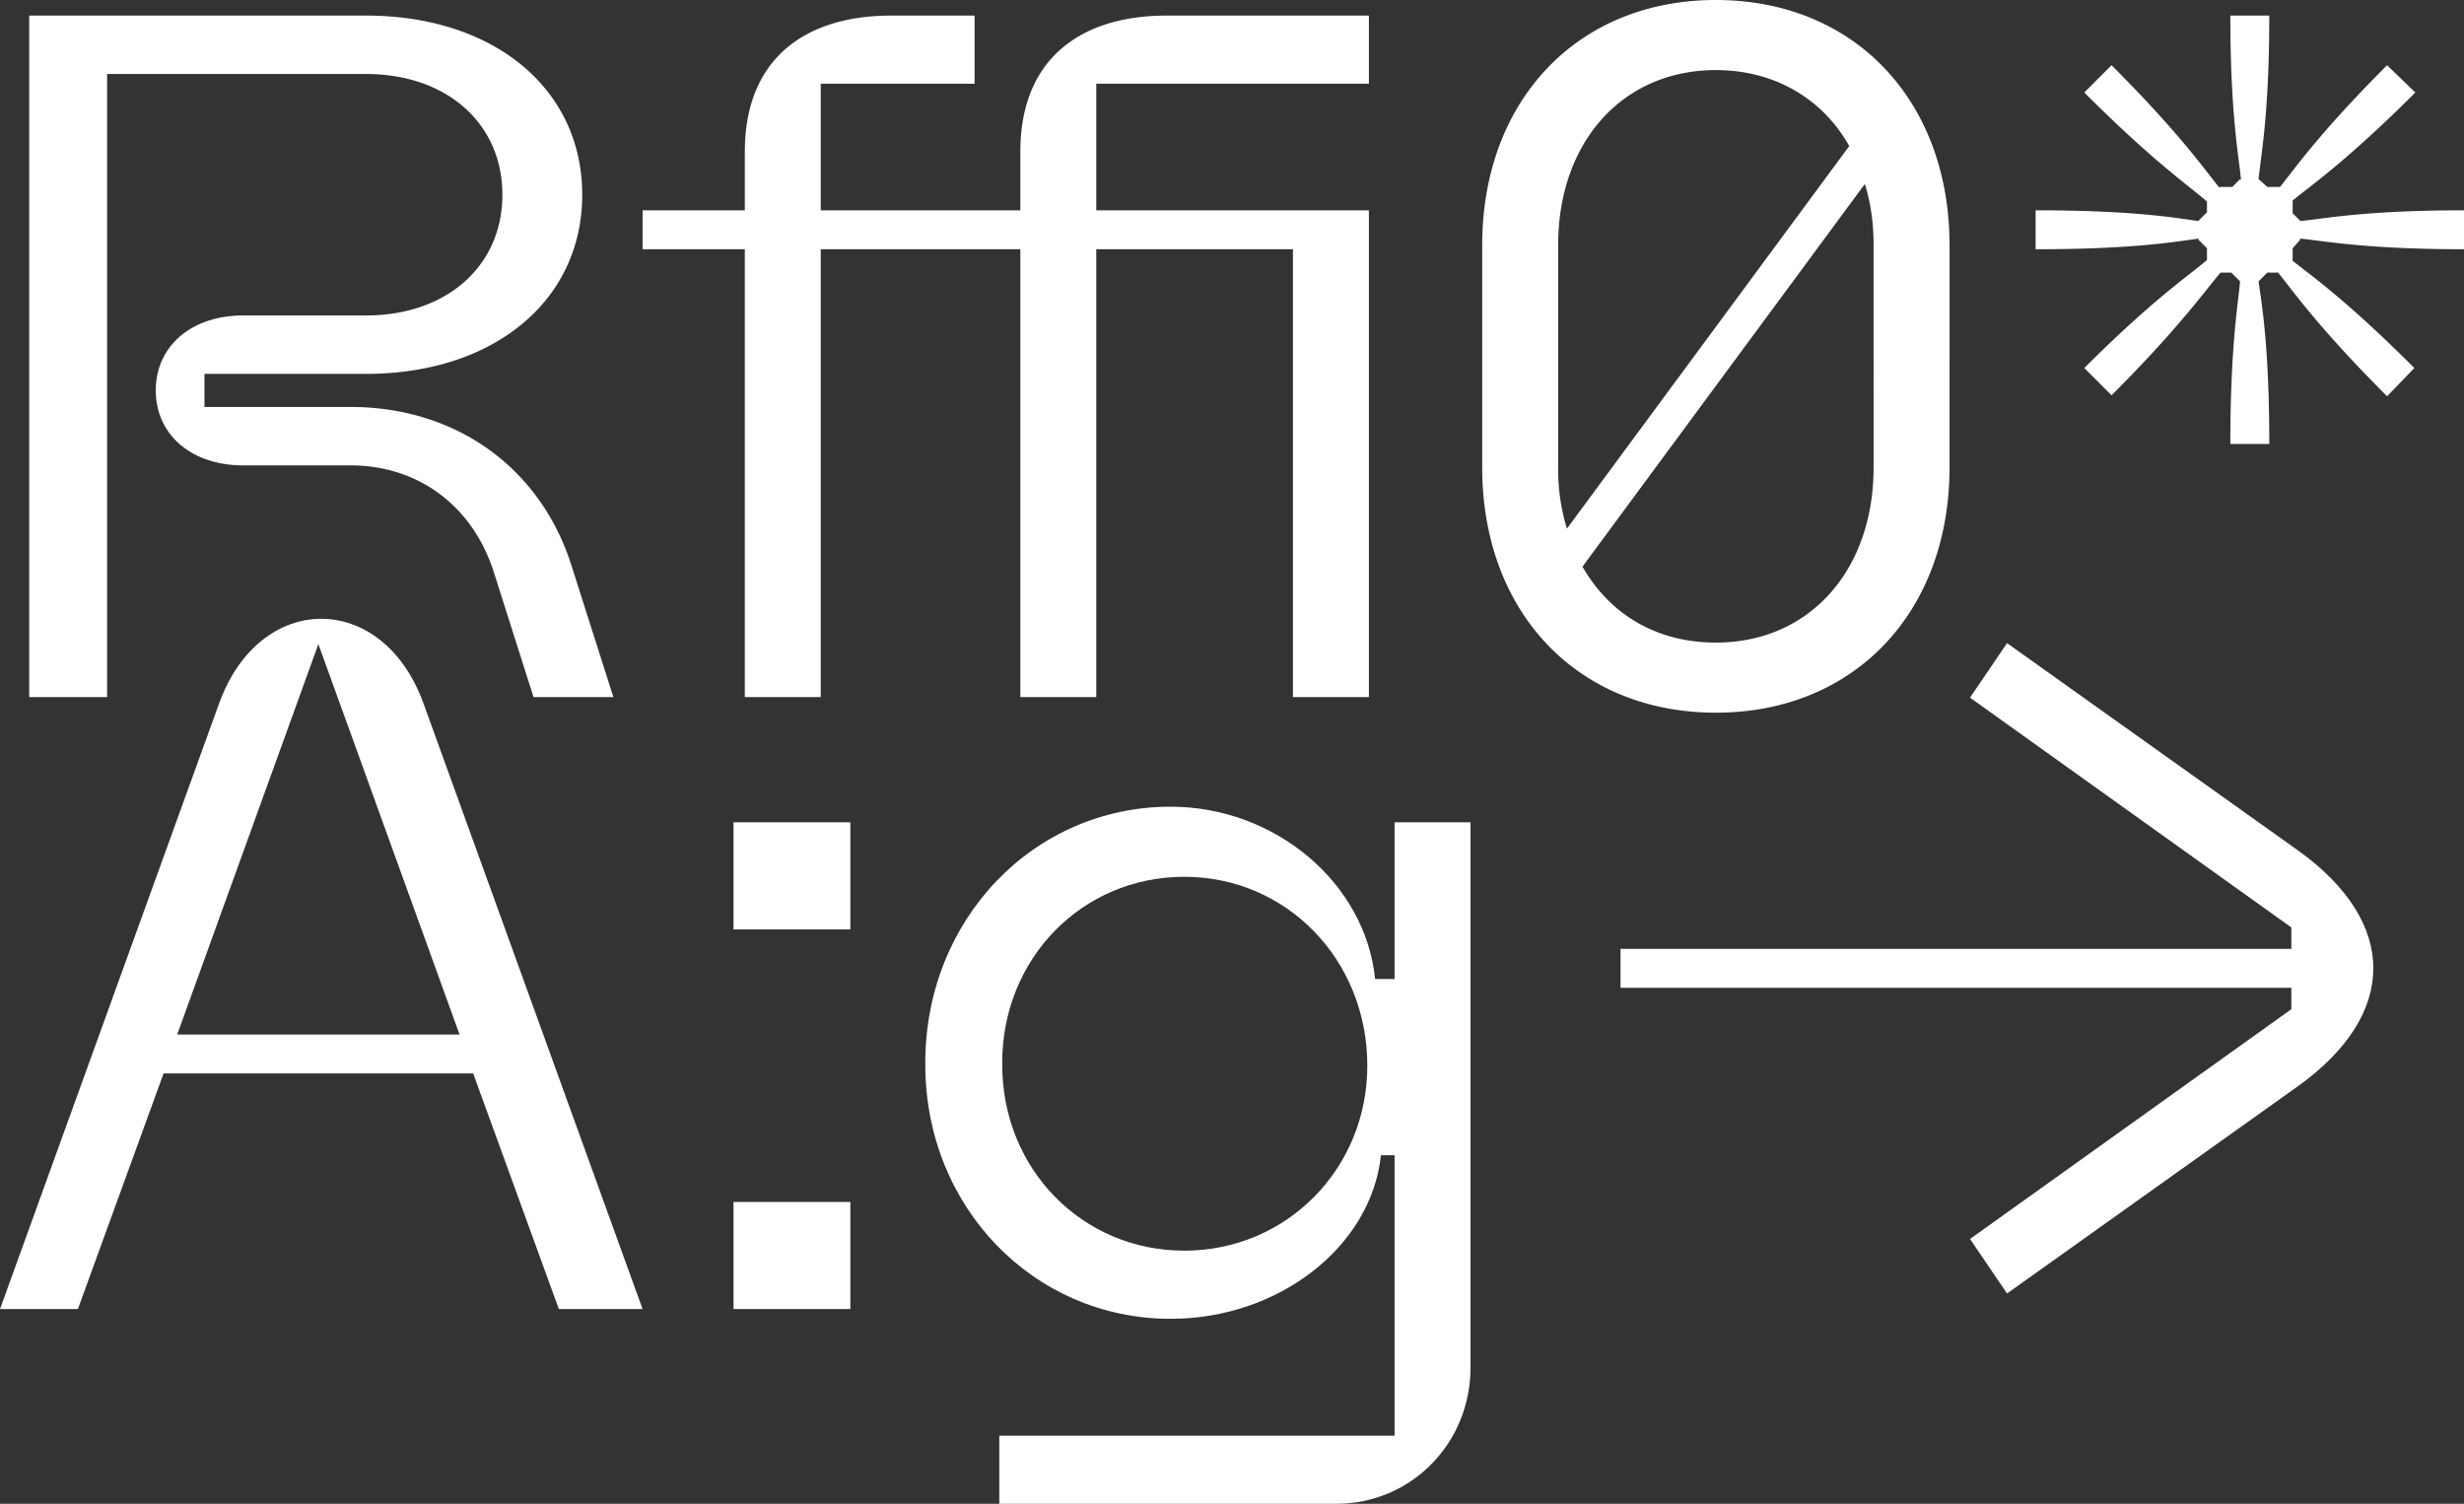
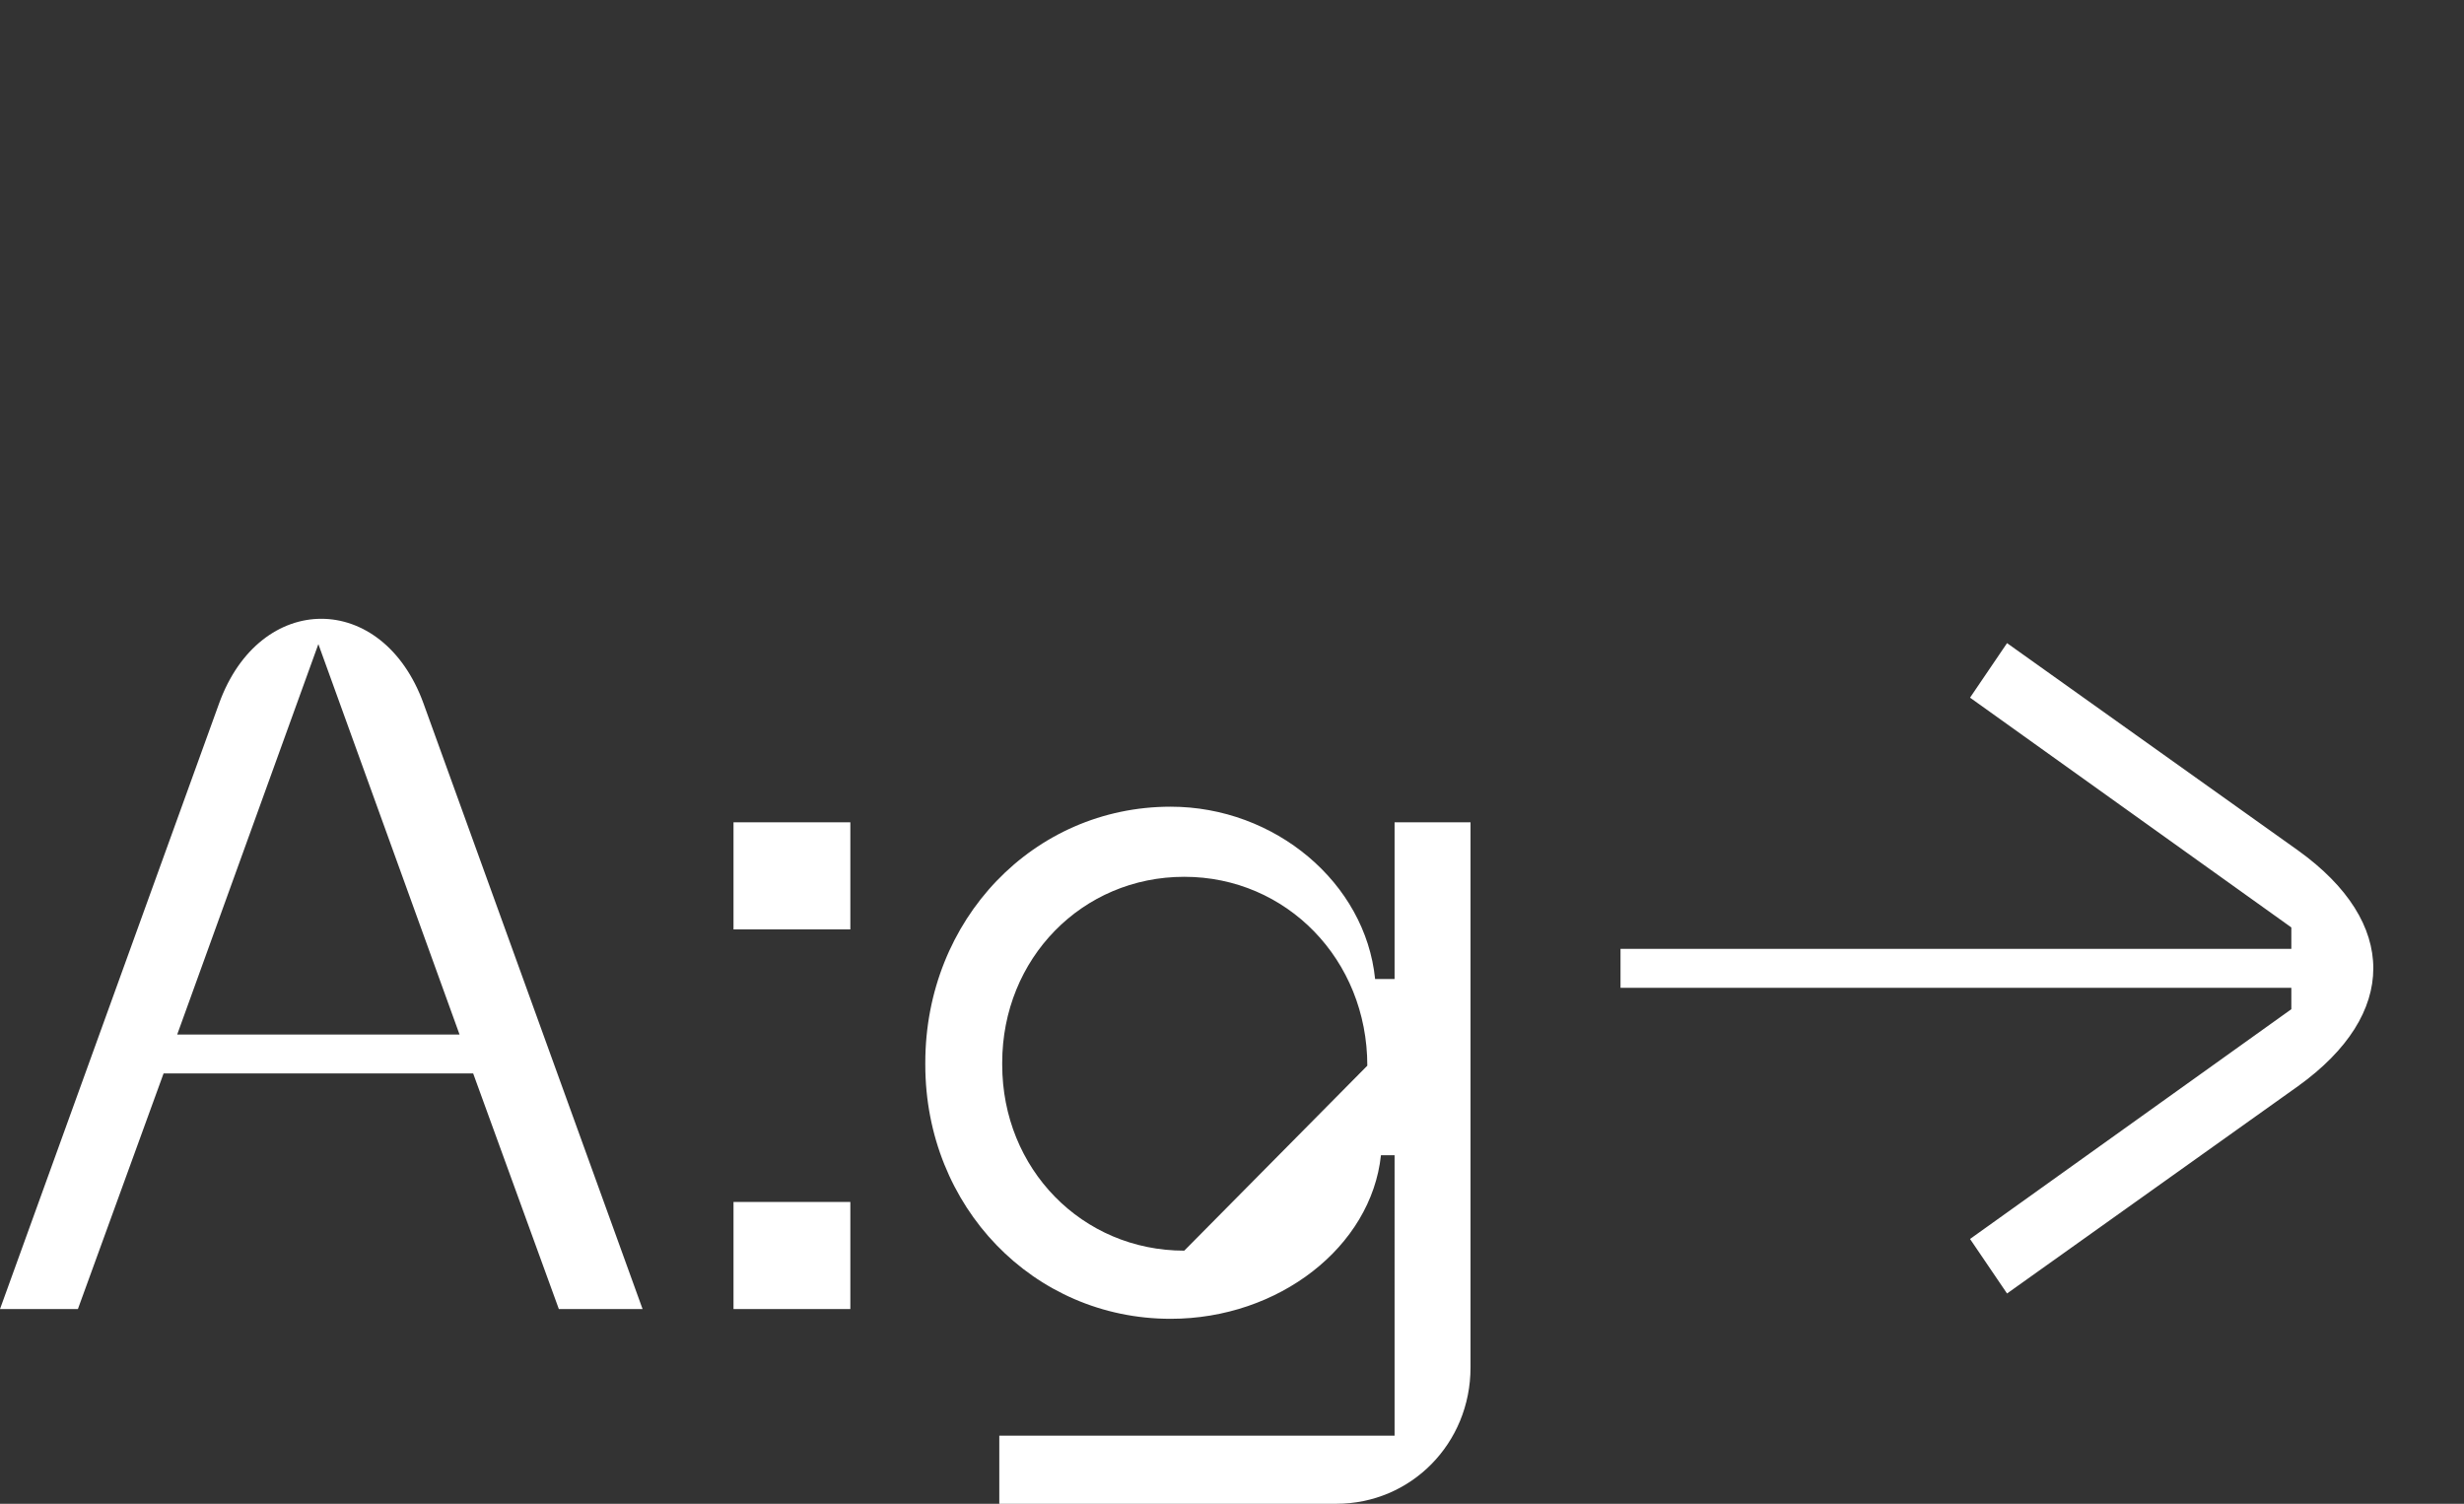
<svg xmlns="http://www.w3.org/2000/svg" viewBox="0 0 1771.54 1081.2">
  <rect x="0" y="0" width="1771.54" height="1081.2" fill="#333333" stroke="none" />
  <defs>
    <style>.a{fill:#fff}</style>
  </defs>
-   <path class="a" d="M21 11.2h242.2c91.7 0 155.4 52.5 155.4 128.8s-63.7 128.8-155.4 128.8H147v23.8h105c75.6 0 136.5 43.4 158.9 114.1l30.1 94.5h-57.4l-28.7-90.3c-15.4-47.6-54.6-76.3-102.9-76.3h-77c-37.8 0-63-22.4-63-53.9s25.2-53.9 63-53.9h88.2c58.1 0 98-35.7 98-86.8s-39.9-86.8-98-86.8H77v448H21Zm767.19 49v91h196v350h-54.6v-322h-141.4v322h-54.6v-322h-143.5v322h-54.6v-322H462v-28h73.5v-42c0-69.3 46.2-98 105-98h60.2v49H590.09v91h143.5v-42c0-69.3 46.2-98 105-98h145.6v49Zm613.47 116.2V336c0 104.3-68.6 176.4-168 176.4s-168-72.1-168-176.4V176.4c0-104.3 68.59-176.4 168-176.4s168 72.1 168 176.4ZM1120.26 336a146.24 146.24 0 0 0 6.3 44.1l203-275.1c-18.9-33.6-53.2-54.6-95.9-54.6-67.2 0-113.4 51.8-113.4 126Zm226.8-159.6q0-24.15-6.3-44.1l-203 275.1c19.6 34.3 53.2 54.6 95.9 54.6 67.2 0 113.4-51.8 113.4-126Zm424.48 2.8c-72.1 0-102.2-6.3-118.3-7.7l.7.7-5.6 6.3v8.4h-.7c11.9 9.8 37.1 26.6 88.2 77.7l-19.6 20.3c-51.1-51.1-67.9-76.3-78.4-88.9h-7.7l-6.3 6.3c2.1 15.4 7.7 45.5 7.7 116.9h-28c0-70 5.6-100.8 7-116.9l-6.3-6.3h-7.7c-10.5 11.9-28 37.8-78.4 88.2l-19.6-19.6c50.4-50.4 76.3-67.2 88.2-77.7v-8.4l-6.3-6.3.7-.7c-16.1 2.1-46.2 7.7-117.6 7.7v-28c71.4 0 101.5 5.6 116.9 7.7l6.3-6.3v-7.7c-11.9-10.5-37.8-28-88.2-78.4l19.6-19.6c50.4 50.4 67.2 75.6 77.7 88.2v-.7h9.1l5.6-5.6.7.7c-1.4-16.1-7.7-46.2-7.7-118.3h28c0 72.1-6.3 102.2-7.7 117.6l6.3 5.6h9.1c9.8-11.9 27.3-37.8 77-87.5l20.3 19.6c-49.7 49.7-75.6 67.2-88.2 77.7v9.1l5.6 5.6c15.4-1.4 45.5-7.7 117.6-7.7Z" />
-   <path class="a" d="M340.2 771.8H117.6L56 941.2H0l157.5-435.4c29.4-81.2 117.6-81.2 147 0L462 941.2h-60.2Zm-9.8-28L228.9 463.1 127.4 743.8Zm280.97-152.6v77h-84v-77Zm0 273v77h-84v-77Zm107.09 168h284.2V830.6h-9.8c-7 65.8-73.5 117.6-151.2 117.6-98.7 0-176.4-80.5-176.4-182.7v-1.4c0-102.9 77.7-184.1 176.4-184.1 74.9 0 140 54.6 147 123.9h14V591.2h54.6v392c0 54.6-42.7 98-96.6 98h-242.2Zm264.6-266c0-76.3-58.1-135.8-131.6-135.8s-130.9 58.8-130.9 133.7v1.4c0 74.9 57.4 133.7 130.9 133.7s131.6-58.8 131.6-133Zm669.2 14.7L1443 930l-26.6-39.2 231-165.2v-15.4h-482.3v-28h482.3v-15.4l-231-165.2 26.6-39.2 209.3 149.1c72.06 51.8 72.06 117.6-.04 169.4Z" />
+   <path class="a" d="M340.2 771.8H117.6L56 941.2H0l157.5-435.4c29.4-81.2 117.6-81.2 147 0L462 941.2h-60.2Zm-9.8-28L228.9 463.1 127.4 743.8Zm280.97-152.6v77h-84v-77Zm0 273v77h-84v-77Zm107.09 168h284.2V830.6h-9.8c-7 65.8-73.5 117.6-151.2 117.6-98.7 0-176.4-80.5-176.4-182.7v-1.4c0-102.9 77.7-184.1 176.4-184.1 74.9 0 140 54.6 147 123.9h14V591.2h54.6v392c0 54.6-42.7 98-96.6 98h-242.2Zm264.6-266c0-76.3-58.1-135.8-131.6-135.8s-130.9 58.8-130.9 133.7v1.4c0 74.9 57.4 133.7 130.9 133.7Zm669.2 14.7L1443 930l-26.6-39.2 231-165.2v-15.4h-482.3v-28h482.3v-15.4l-231-165.2 26.6-39.2 209.3 149.1c72.06 51.8 72.06 117.6-.04 169.4Z" />
</svg>